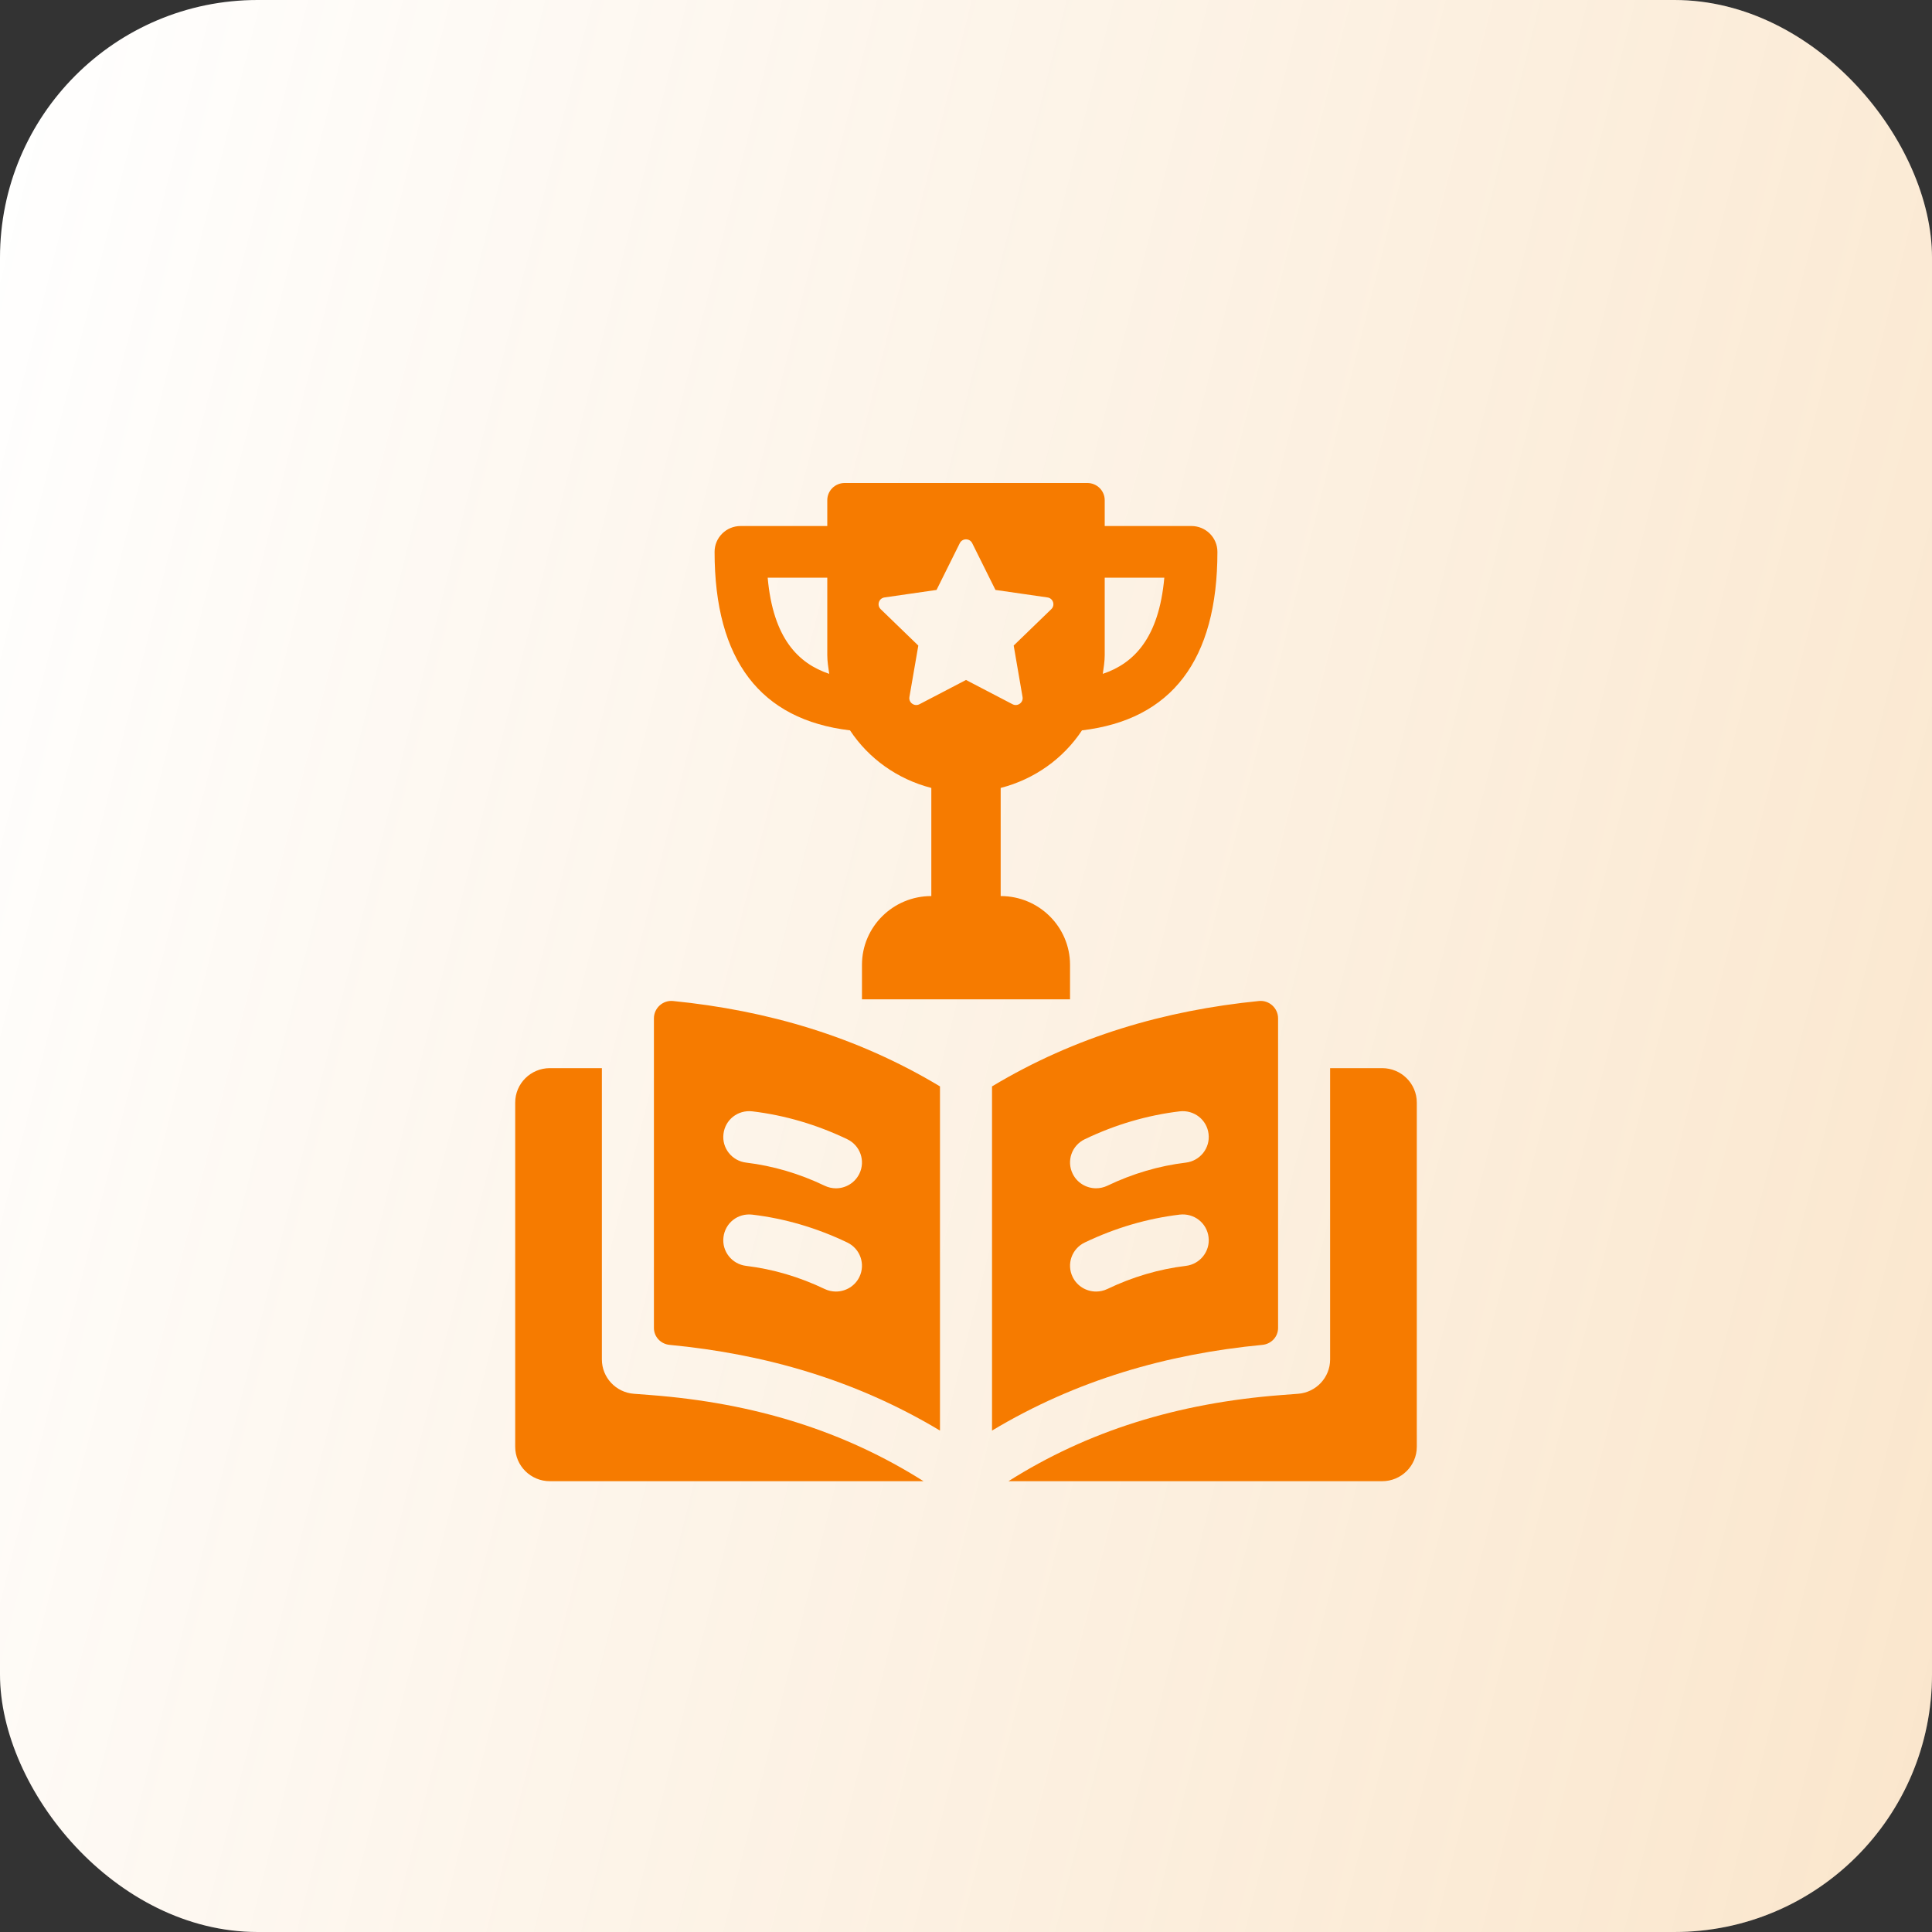
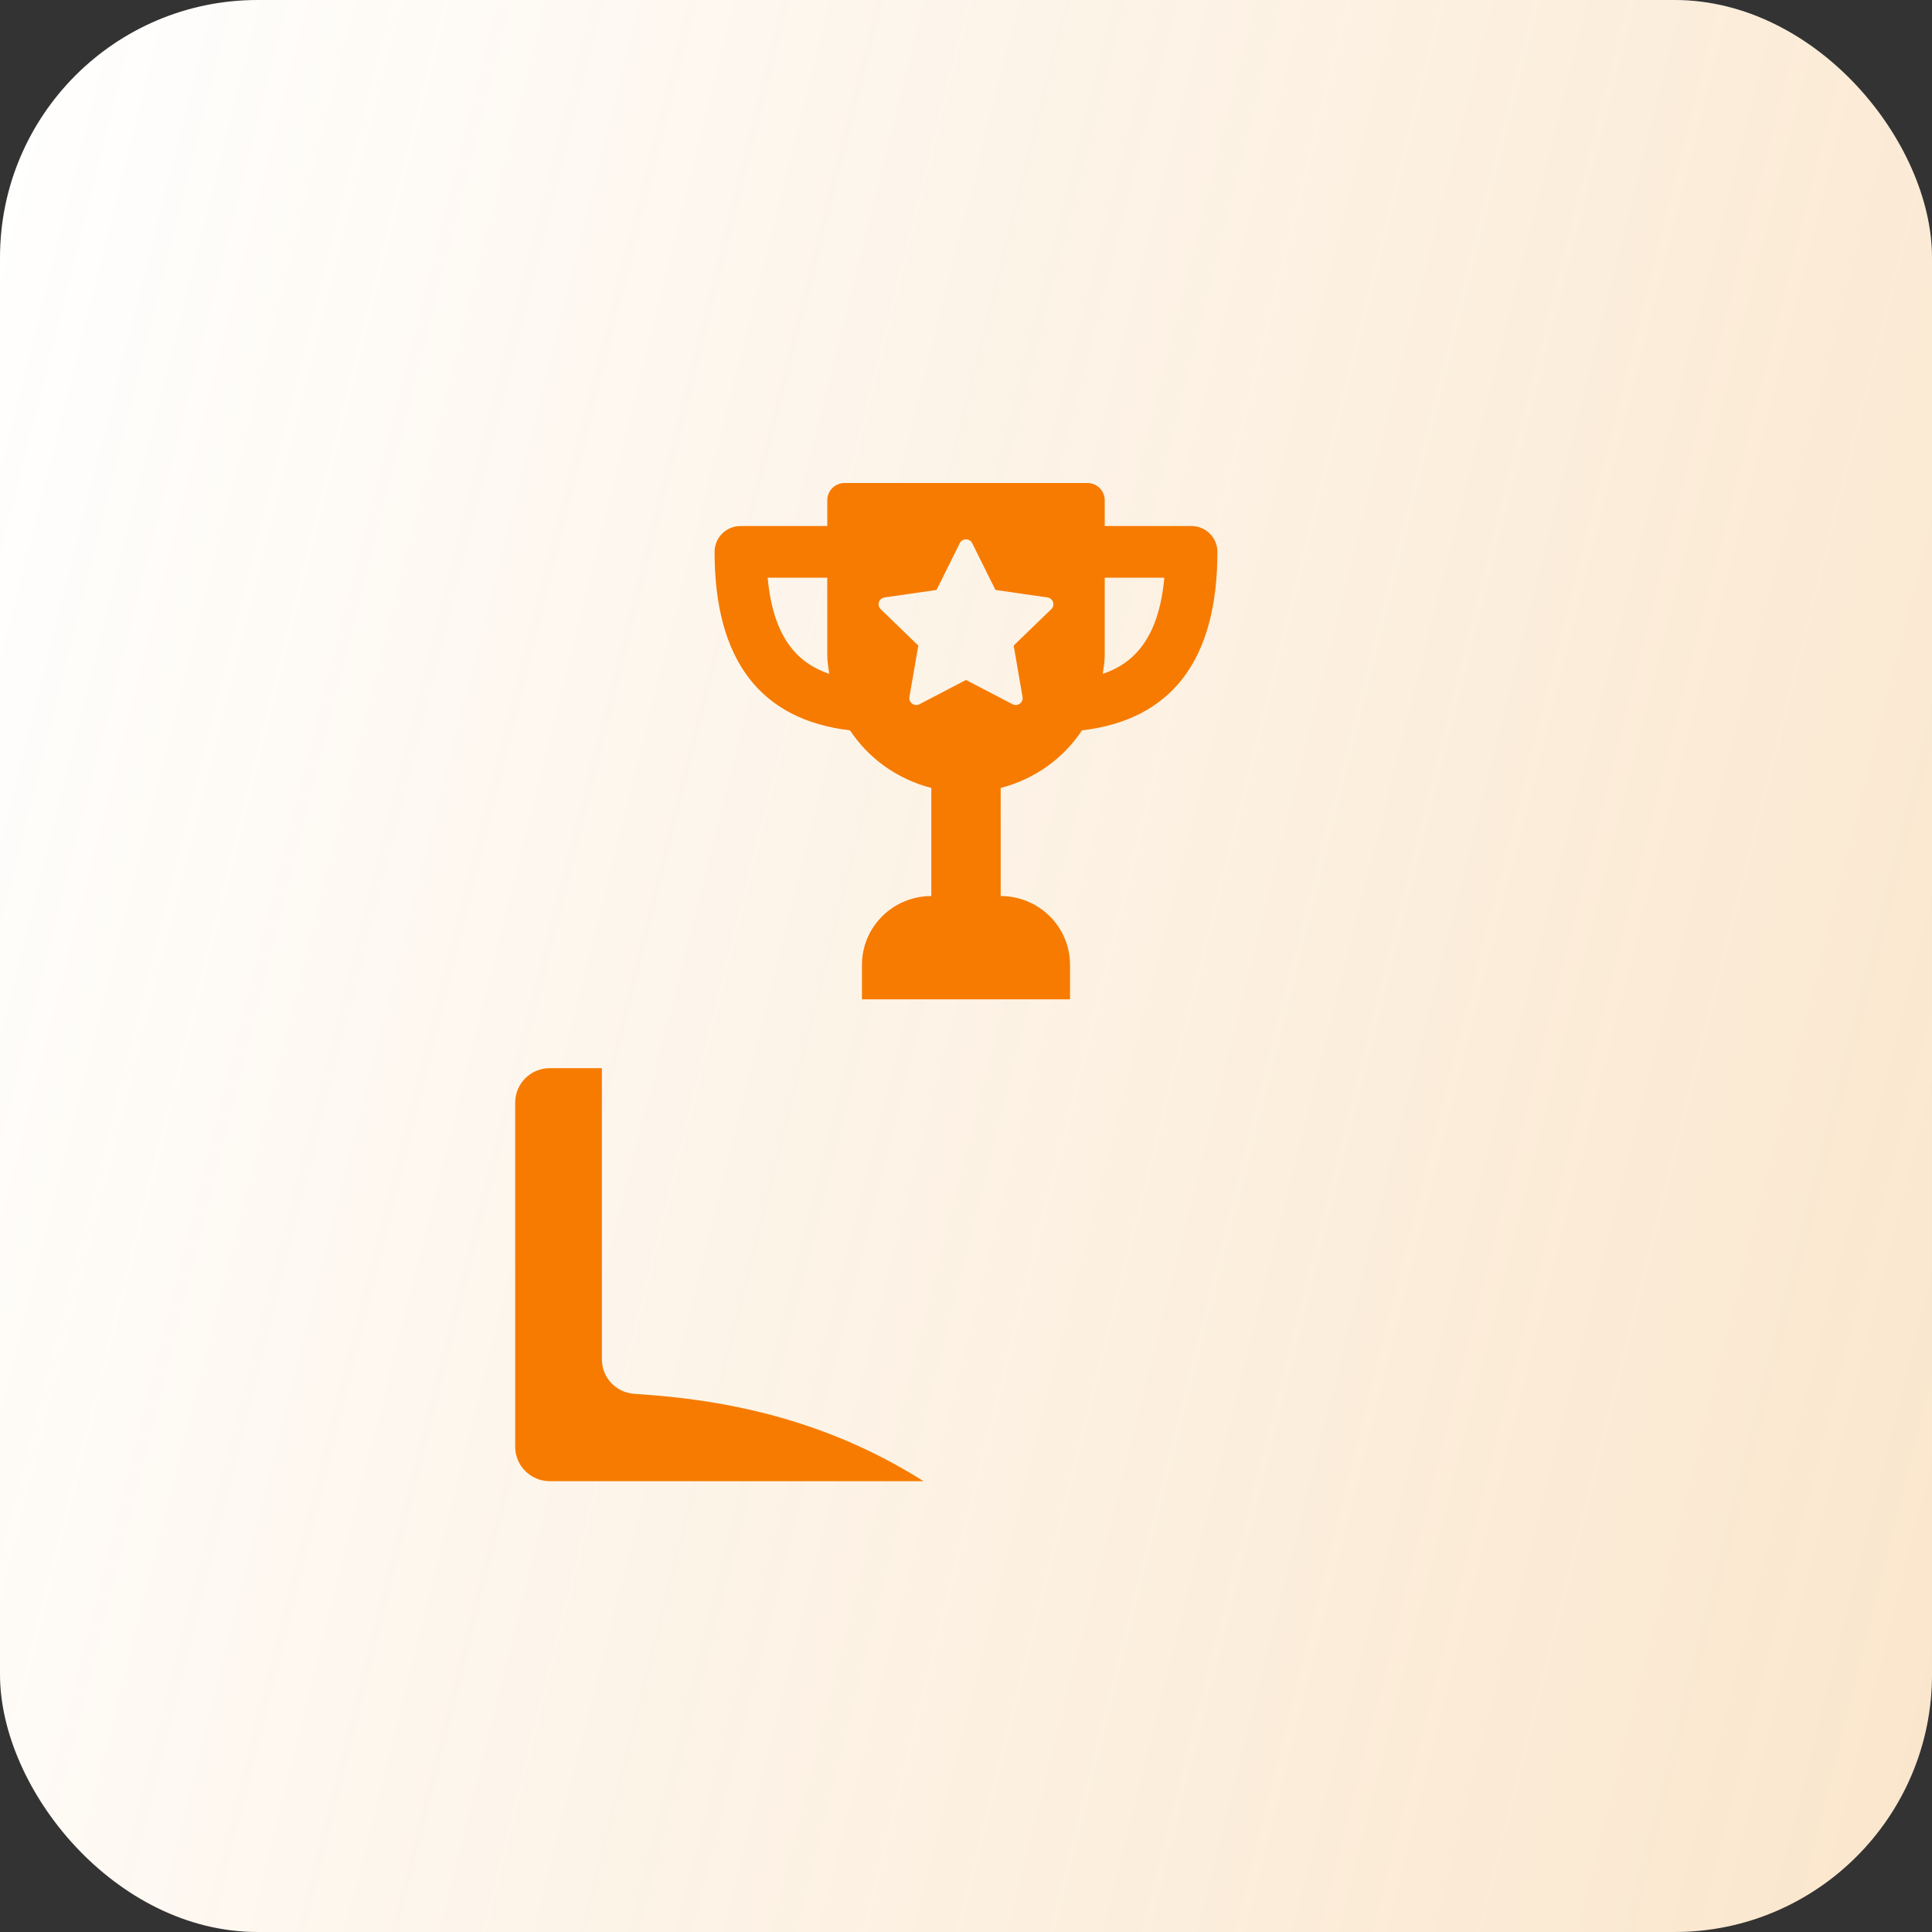
<svg xmlns="http://www.w3.org/2000/svg" width="60" height="60" viewBox="0 0 60 60" fill="none">
  <rect x="0" y="0" width="60" height="60" fill="#333333" stroke="none" />
  <rect width="60" height="60" rx="8" fill="white" />
  <rect width="60" height="60" rx="8" fill="url(#paint0_linear_2116_4089)" fill-opacity="0.2" />
  <path d="M37 16.336H34.308V15.534C34.308 15.239 34.066 15 33.769 15H26.231C25.934 15 25.692 15.239 25.692 15.534V16.336H23C22.554 16.336 22.192 16.695 22.192 17.138C22.192 20.505 23.619 22.353 26.398 22.682C26.977 23.558 27.873 24.2 28.923 24.47V27.828C27.733 27.828 26.769 28.785 26.769 29.965V31.035H33.231V29.965C33.231 28.785 32.267 27.828 31.077 27.828V24.47C32.127 24.2 33.023 23.558 33.602 22.682C36.381 22.353 37.808 20.505 37.808 17.138C37.808 16.695 37.446 16.336 37 16.336ZM23.841 17.94H25.692V20.345C25.692 20.544 25.725 20.735 25.752 20.927C24.794 20.605 24.009 19.828 23.841 17.94ZM32.649 18.918L31.481 20.048L31.756 21.645C31.787 21.819 31.602 21.953 31.444 21.87L30 21.117L28.556 21.87C28.398 21.953 28.213 21.82 28.243 21.645L28.519 20.049L27.351 18.919C27.223 18.795 27.293 18.579 27.47 18.554L29.085 18.321L29.807 16.869C29.886 16.71 30.114 16.71 30.193 16.869L30.915 18.321L32.53 18.554C32.706 18.579 32.777 18.794 32.649 18.918ZM34.248 20.927C34.275 20.735 34.308 20.544 34.308 20.345V17.94H36.159C35.99 19.828 35.206 20.605 34.248 20.927Z" fill="#F67B00" />
  <path d="M28.681 46H17.077C16.482 46 16 45.522 16 44.931V34.241C16 33.651 16.482 33.172 17.077 33.172H18.692V42.219C18.692 42.778 19.126 43.243 19.687 43.285L20.185 43.323C23.455 43.571 26.237 44.454 28.681 46Z" fill="#F67B00" />
-   <path d="M44 34.241V44.931C44 45.522 43.518 46 42.923 46H31.319C33.763 44.454 36.545 43.571 39.815 43.323L40.313 43.285C40.874 43.242 41.308 42.778 41.308 42.219V33.172H42.923C43.518 33.172 44 33.651 44 34.241Z" fill="#F67B00" />
-   <path d="M29.192 33.739C26.611 32.188 23.827 31.379 20.902 31.087C20.585 31.055 20.308 31.309 20.308 31.625V41.241C20.308 41.515 20.519 41.739 20.794 41.766C23.759 42.049 26.579 42.859 29.192 44.428V33.739ZM23.366 34.514C24.374 34.635 25.366 34.926 26.313 35.38C26.714 35.572 26.883 36.051 26.689 36.45C26.55 36.736 26.262 36.904 25.962 36.904C25.844 36.904 25.724 36.878 25.611 36.824C24.825 36.447 24.004 36.206 23.173 36.106C22.73 36.053 22.414 35.654 22.468 35.215C22.52 34.775 22.912 34.462 23.366 34.514ZM26.689 39.657C26.55 39.943 26.261 40.11 25.961 40.11C25.843 40.11 25.724 40.085 25.611 40.031C24.824 39.654 24.004 39.413 23.173 39.313C22.73 39.26 22.414 38.861 22.468 38.421C22.521 37.982 22.912 37.668 23.366 37.722C24.374 37.842 25.366 38.133 26.313 38.587C26.714 38.779 26.883 39.258 26.689 39.657Z" fill="#F67B00" />
-   <path d="M30.808 33.739V44.428C33.421 42.859 36.242 42.049 39.206 41.766C39.481 41.739 39.692 41.515 39.692 41.241V31.625C39.692 31.309 39.415 31.055 39.098 31.087C36.173 31.379 33.389 32.188 30.808 33.739ZM36.828 39.313C35.996 39.413 35.176 39.654 34.39 40.031C34.276 40.085 34.157 40.11 34.039 40.11C33.739 40.11 33.45 39.943 33.312 39.657C33.117 39.258 33.286 38.779 33.688 38.587C34.635 38.133 35.626 37.842 36.635 37.721C37.086 37.669 37.48 37.982 37.533 38.421C37.587 38.86 37.27 39.26 36.828 39.313ZM36.828 36.106C35.996 36.206 35.176 36.447 34.39 36.824C34.276 36.878 34.157 36.903 34.039 36.903C33.739 36.903 33.45 36.736 33.312 36.45C33.117 36.051 33.286 35.572 33.688 35.38C34.635 34.926 35.626 34.635 36.635 34.514C37.086 34.463 37.48 34.775 37.533 35.214C37.587 35.654 37.27 36.053 36.828 36.106Z" fill="#F67B00" />
  <defs>
    <linearGradient id="paint0_linear_2116_4089" x1="60" y1="60" x2="-10.618" y2="42.253" gradientUnits="userSpaceOnUse">
      <stop stop-color="#E78200" />
      <stop offset="1" stop-color="#E78200" stop-opacity="0" />
    </linearGradient>
  </defs>
</svg>